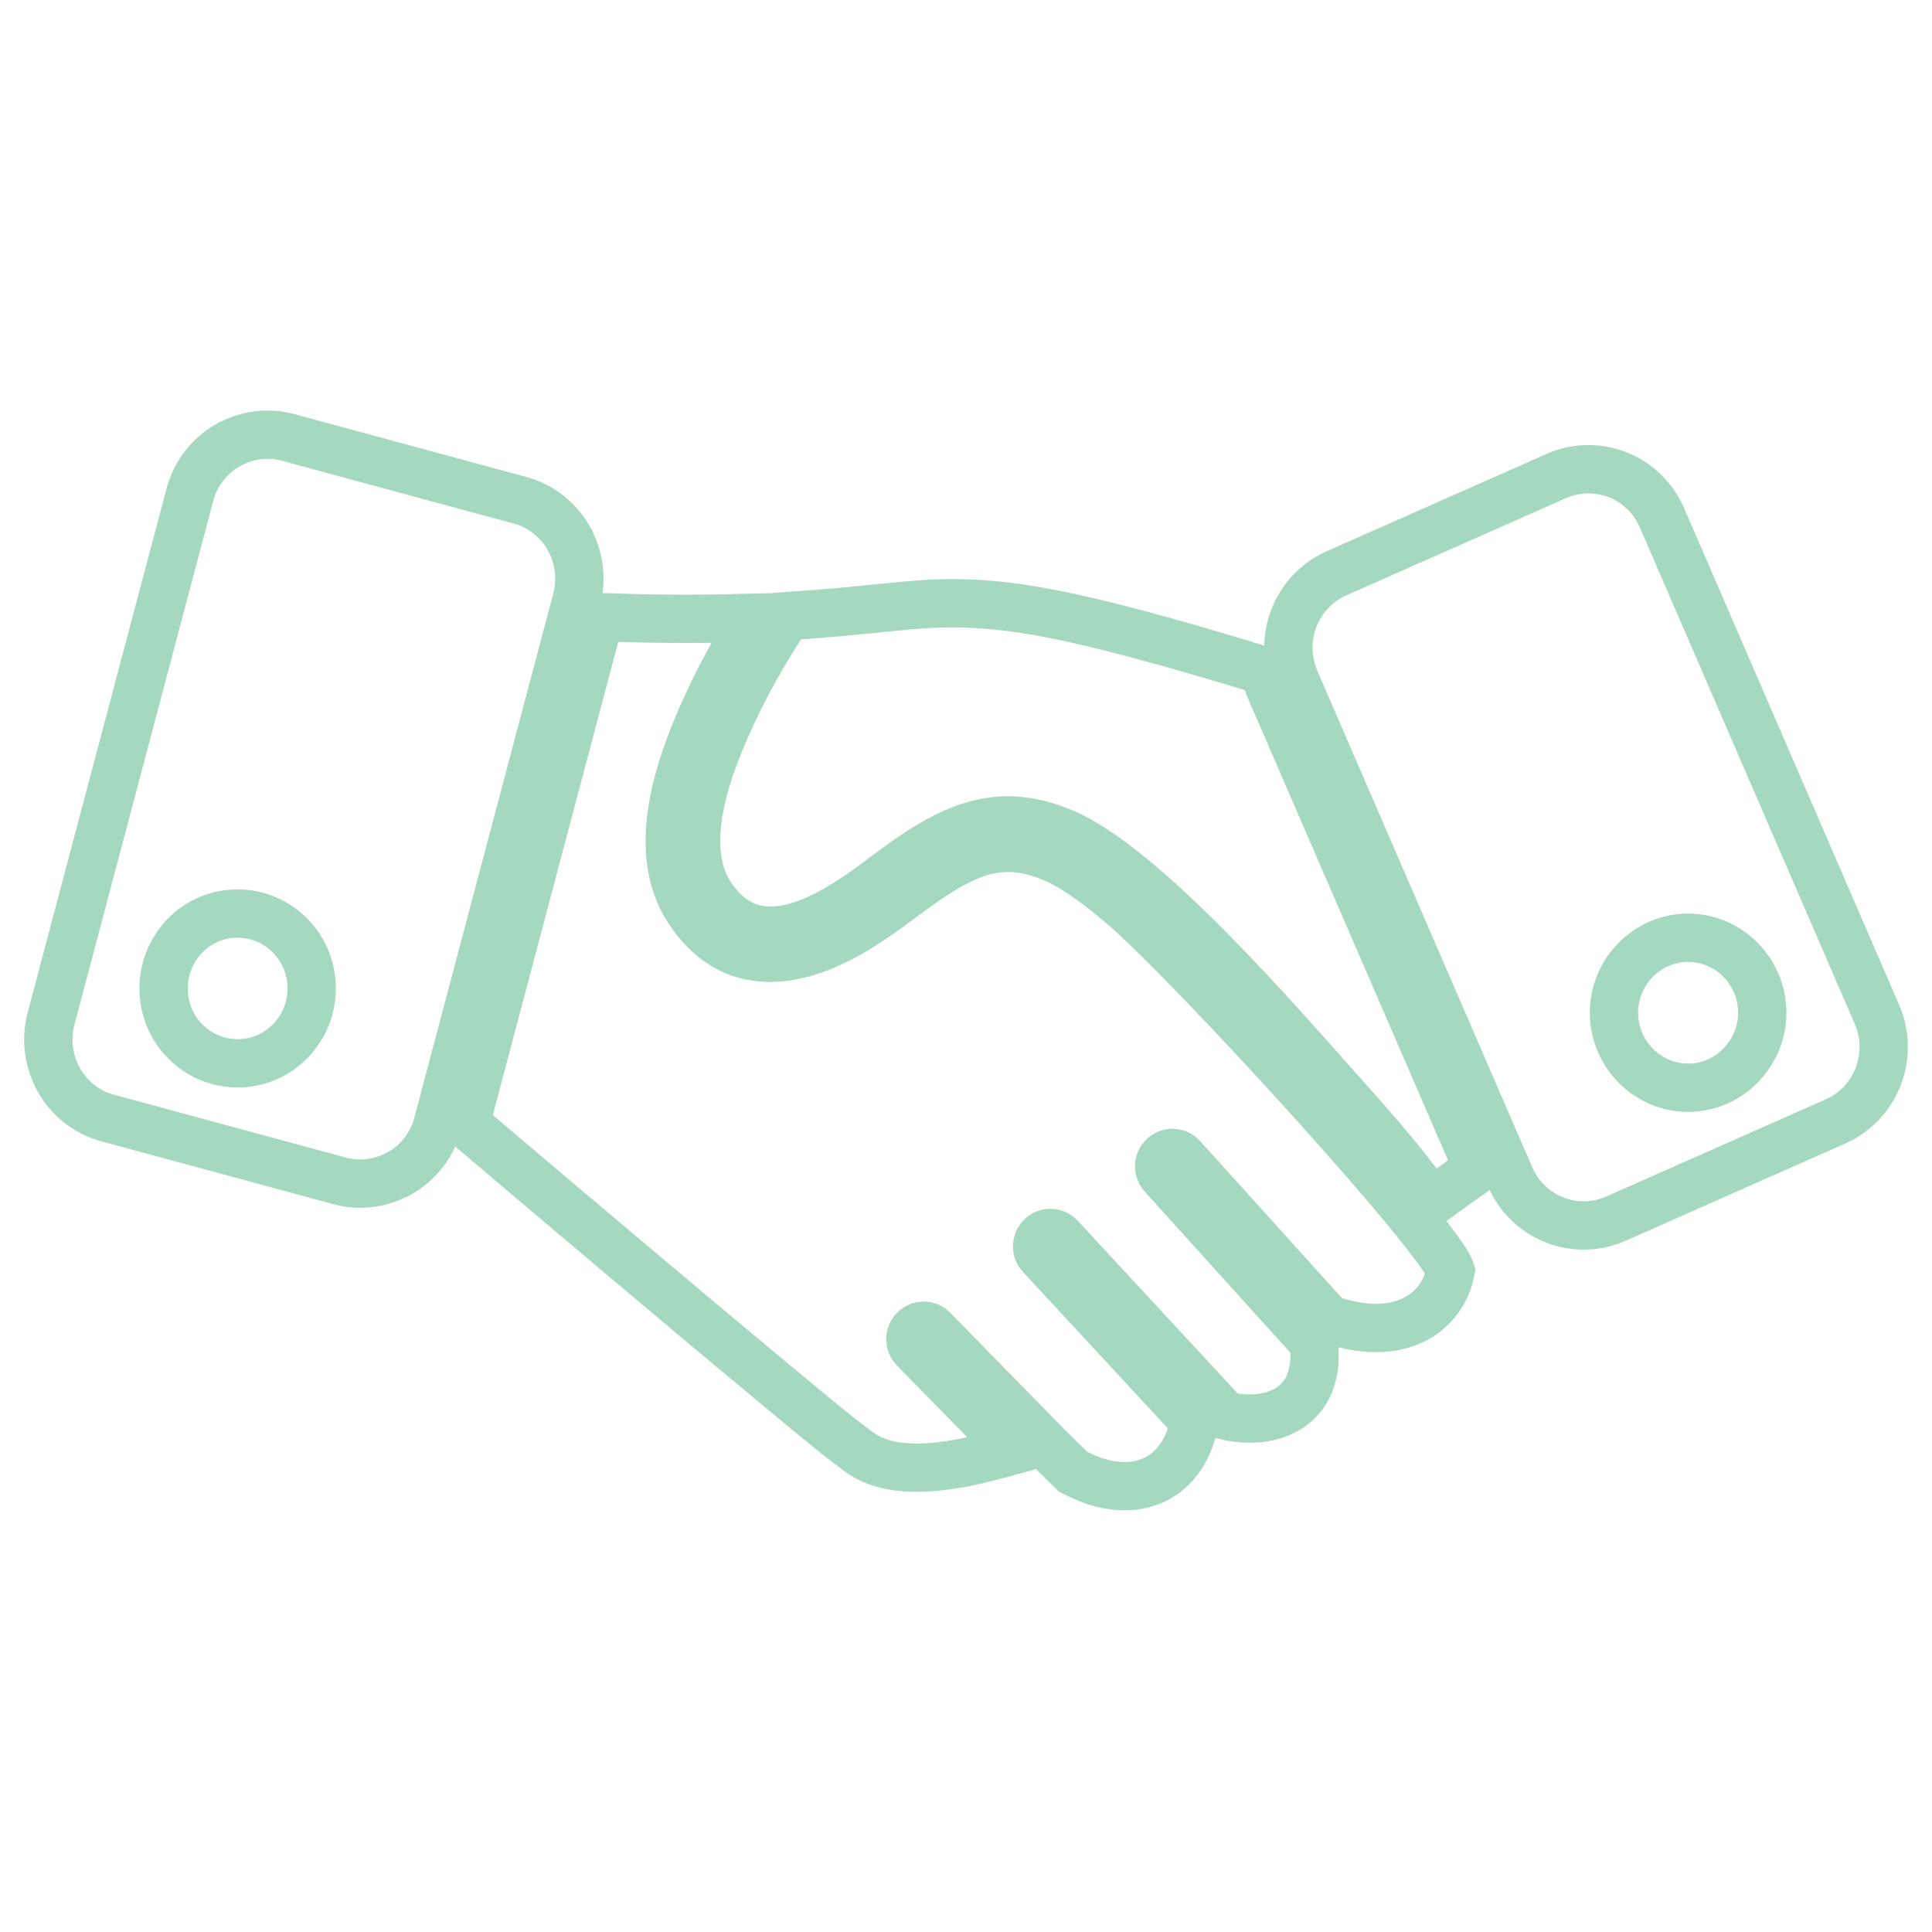
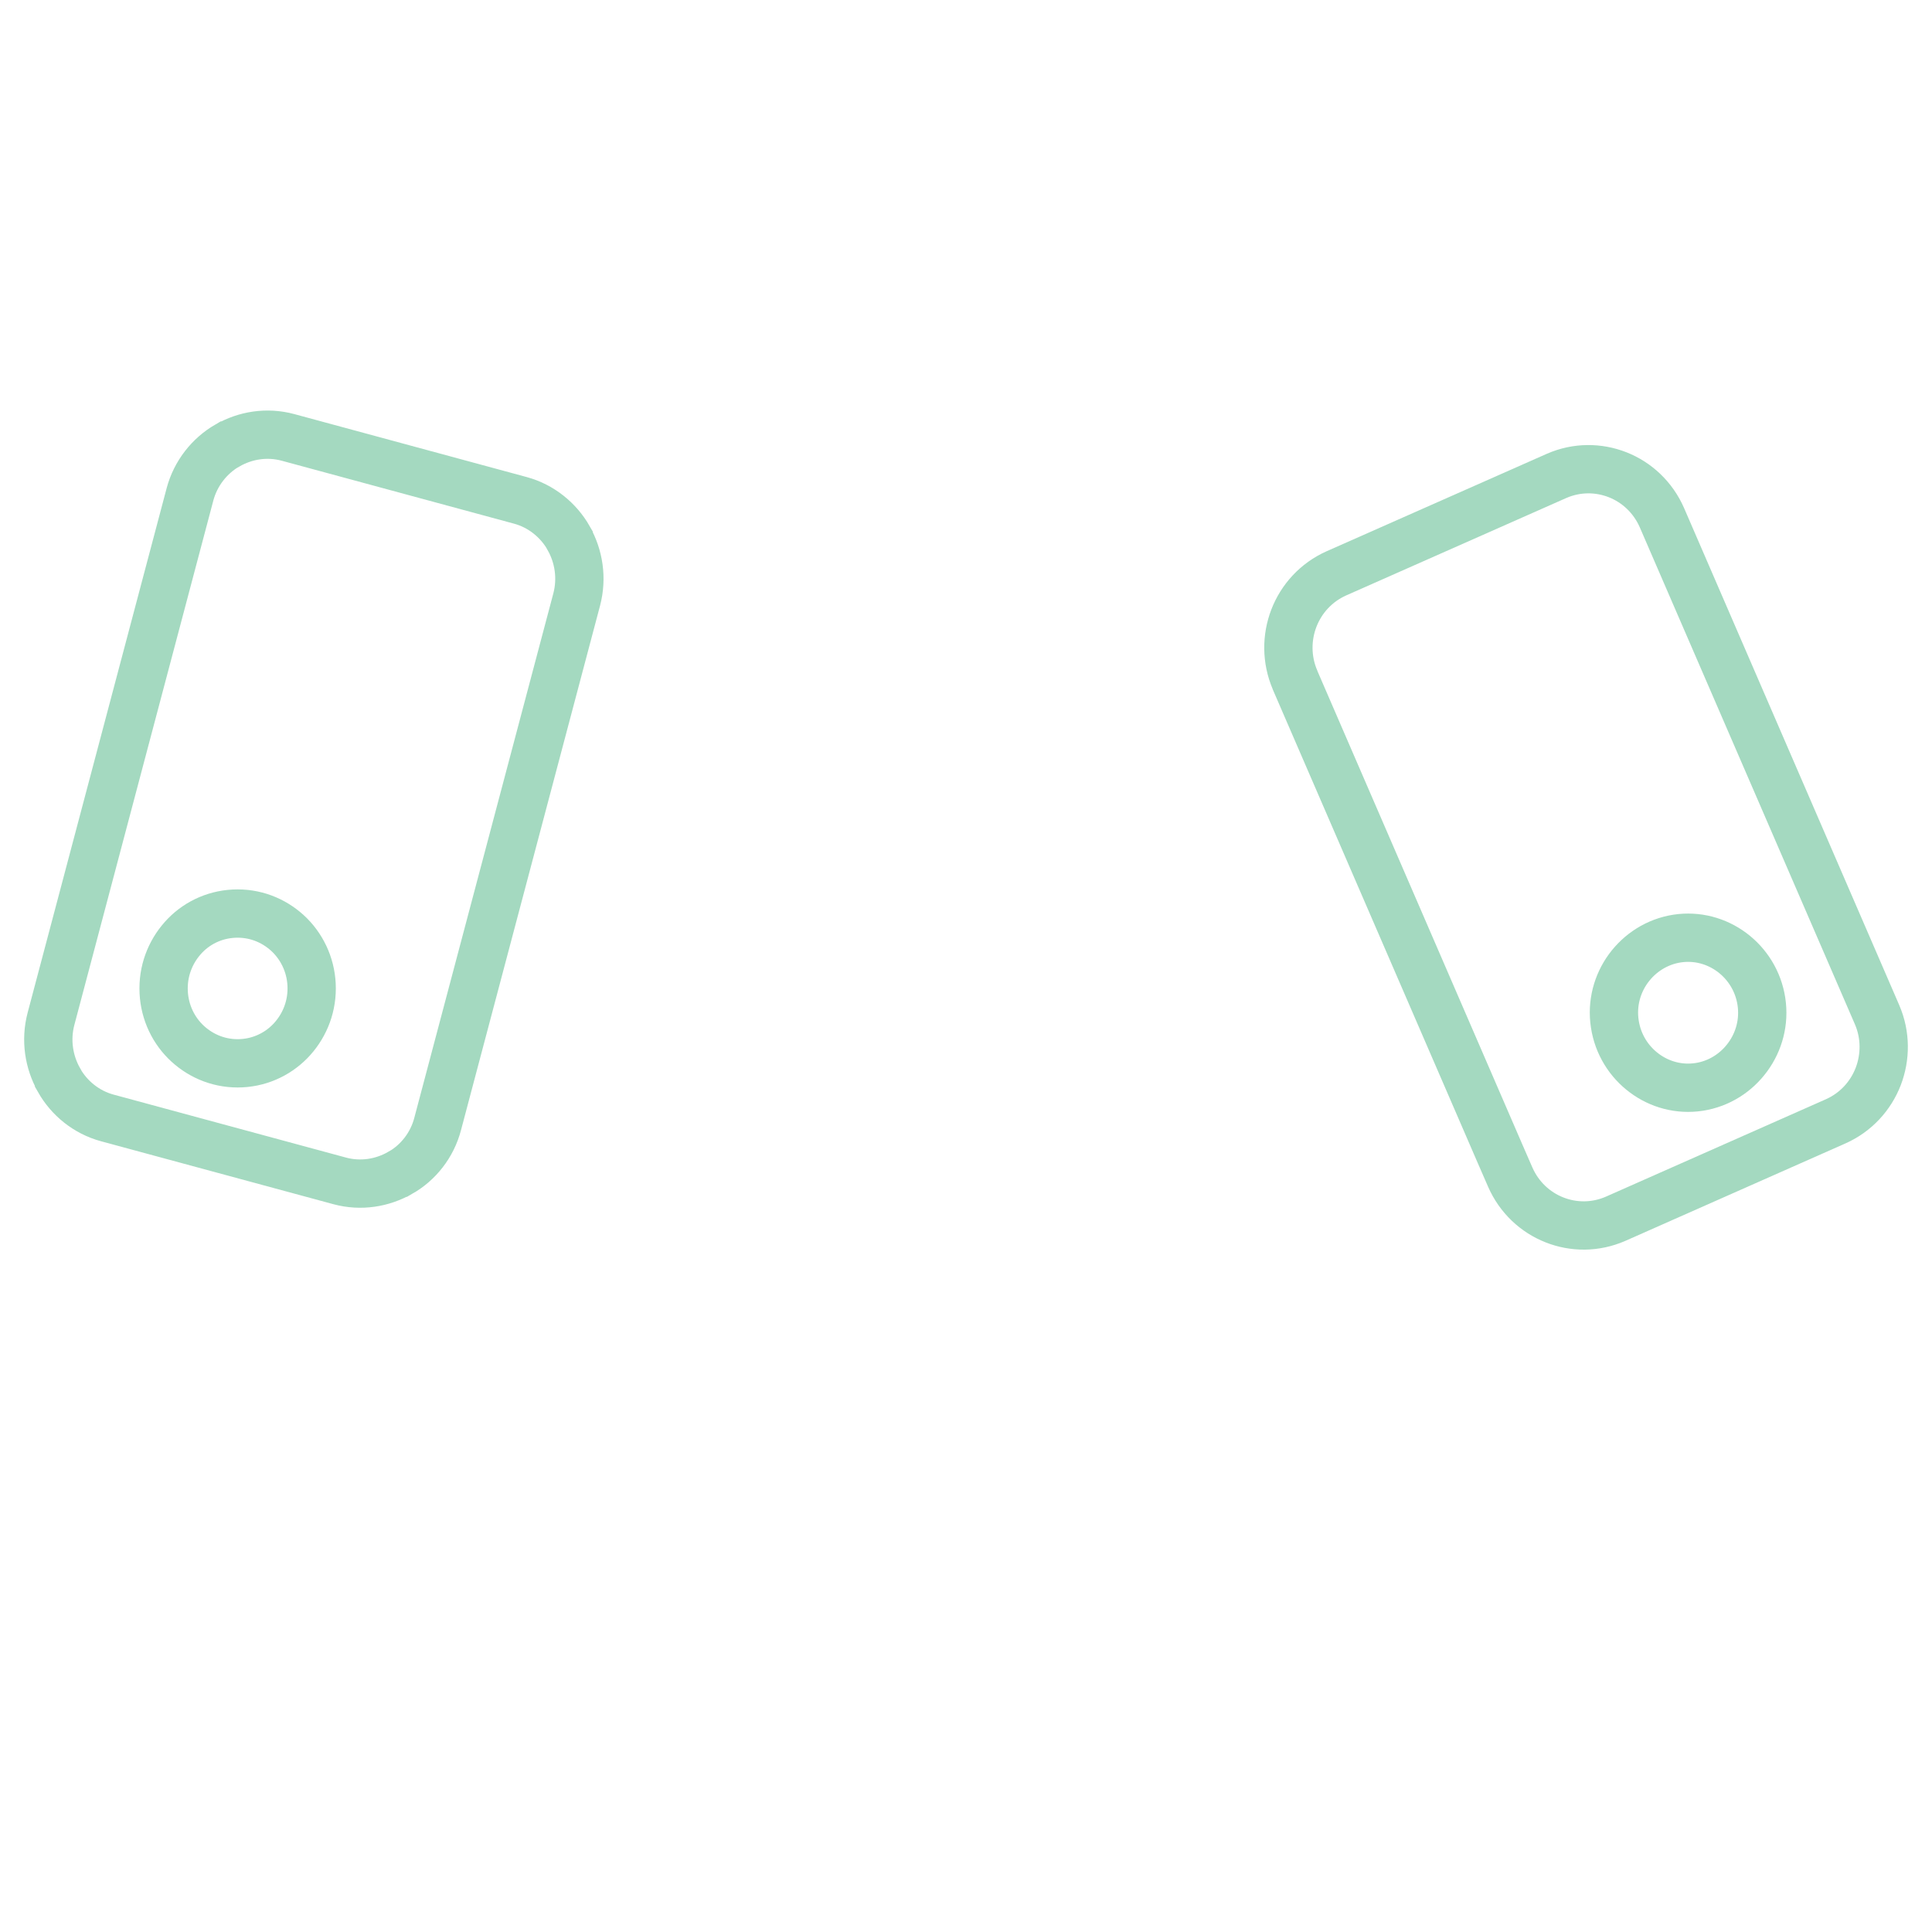
<svg xmlns="http://www.w3.org/2000/svg" width="40" height="40" viewBox="0 0 40 40" fill="none">
-   <path fill-rule="evenodd" clip-rule="evenodd" d="M14.711 18.533C14.124 17.642 14.519 16.305 14.885 15.402C15.216 14.583 15.668 13.73 16.15 12.988L16.301 12.755L16.576 12.736C17.095 12.702 17.615 12.652 18.135 12.599C18.523 12.561 18.907 12.519 19.295 12.5C20.247 12.454 21.125 12.569 22.059 12.767C22.778 12.919 23.494 13.109 24.206 13.307C24.865 13.494 25.524 13.688 26.179 13.89C26.209 14.027 26.254 14.161 26.311 14.294L30.559 24.102L30.6 24.197C30.423 24.319 30.25 24.445 30.073 24.571L29.644 24.883L29.32 24.46C28.857 23.858 28.352 23.279 27.847 22.716C26.461 21.162 23.705 17.958 22.021 17.242C21.317 16.945 20.658 16.892 19.939 17.162C19.31 17.398 18.733 17.832 18.199 18.233C17.148 19.017 15.649 19.954 14.711 18.533Z" stroke="#A4D9C0" />
-   <path fill-rule="evenodd" clip-rule="evenodd" d="M30.035 26.311C29.979 26.601 29.84 26.871 29.625 27.077C29.38 27.313 29.064 27.443 28.729 27.481C28.318 27.53 27.896 27.446 27.501 27.309L24.477 23.961C24.375 23.847 24.202 23.839 24.089 23.942C23.976 24.045 23.968 24.22 24.07 24.334L27.2 27.797C27.233 28.075 27.222 28.361 27.12 28.623C27.026 28.871 26.849 29.069 26.62 29.195C26.394 29.32 26.134 29.37 25.878 29.37C25.712 29.37 25.539 29.351 25.369 29.309L21.946 25.614C21.841 25.504 21.667 25.496 21.558 25.603C21.449 25.709 21.441 25.885 21.547 25.995L24.733 29.435C24.469 30.741 23.381 31.069 22.289 30.505L22.213 30.467L21.698 29.96C21.694 29.957 21.69 29.953 21.686 29.949L19.317 27.53C19.212 27.42 19.035 27.42 18.929 27.53C18.82 27.637 18.82 27.816 18.929 27.923L20.986 30.025L20.662 30.113C20.281 30.216 19.893 30.307 19.502 30.353C18.929 30.421 18.259 30.414 17.777 30.056C17.193 29.621 16.613 29.126 16.052 28.662C15.133 27.9 14.214 27.13 13.303 26.361C12.079 25.332 10.859 24.3 9.639 23.264L12.418 12.778C13.371 12.812 14.327 12.824 15.28 12.797L15.627 12.789C15.145 13.543 14.711 14.366 14.38 15.193C13.936 16.297 13.548 17.768 14.26 18.846C15.167 20.224 16.538 19.965 17.754 19.223C18.022 19.059 18.278 18.88 18.53 18.693C19.02 18.328 19.566 17.912 20.135 17.695C20.722 17.474 21.242 17.524 21.811 17.768C22.296 17.973 22.82 18.385 23.223 18.728C24.575 19.87 29.791 25.572 30.035 26.311Z" stroke="#A4D9C0" />
  <path fill-rule="evenodd" clip-rule="evenodd" d="M9.062 23.268L11.94 12.412C12.056 11.97 11.985 11.517 11.774 11.144V11.14C11.563 10.771 11.209 10.477 10.772 10.359L5.963 9.056C5.526 8.938 5.078 9.011 4.709 9.224H4.705C4.34 9.437 4.05 9.795 3.933 10.237L1.056 21.093C0.939 21.535 1.011 21.988 1.222 22.361V22.365C1.432 22.735 1.786 23.028 2.223 23.146L7.033 24.449C7.469 24.567 7.918 24.494 8.287 24.281H8.29C8.656 24.072 8.946 23.713 9.062 23.268ZM4.92 18.914C5.345 18.914 5.726 19.089 6.004 19.367C6.283 19.649 6.453 20.038 6.453 20.464C6.453 20.895 6.279 21.28 6.004 21.561C5.726 21.843 5.342 22.015 4.92 22.015C4.494 22.015 4.114 21.84 3.835 21.561C3.556 21.28 3.387 20.891 3.387 20.464C3.387 20.034 3.56 19.649 3.835 19.367C4.11 19.086 4.494 18.914 4.92 18.914Z" stroke="#A4D9C0" />
  <path fill-rule="evenodd" clip-rule="evenodd" d="M38.863 21.009L34.408 10.717C34.223 10.295 33.888 9.986 33.493 9.83C33.097 9.674 32.645 9.67 32.227 9.853L27.667 11.871C27.249 12.058 26.944 12.397 26.789 12.797C26.635 13.197 26.631 13.654 26.812 14.077L26.819 14.096L31.056 23.885L31.267 24.369C31.452 24.792 31.787 25.1 32.182 25.256C32.578 25.413 33.03 25.416 33.448 25.234L38.008 23.215C38.426 23.028 38.731 22.689 38.886 22.289C39.04 21.889 39.044 21.428 38.863 21.009ZM34.721 19.432C35.139 19.368 35.541 19.482 35.858 19.718C36.174 19.954 36.404 20.312 36.468 20.735C36.532 21.158 36.419 21.565 36.185 21.885C35.952 22.205 35.598 22.438 35.18 22.503C34.762 22.567 34.359 22.453 34.043 22.217C33.726 21.981 33.497 21.623 33.433 21.2C33.368 20.777 33.481 20.369 33.715 20.049C33.949 19.73 34.303 19.497 34.721 19.432Z" stroke="#A4D9C0" />
</svg>